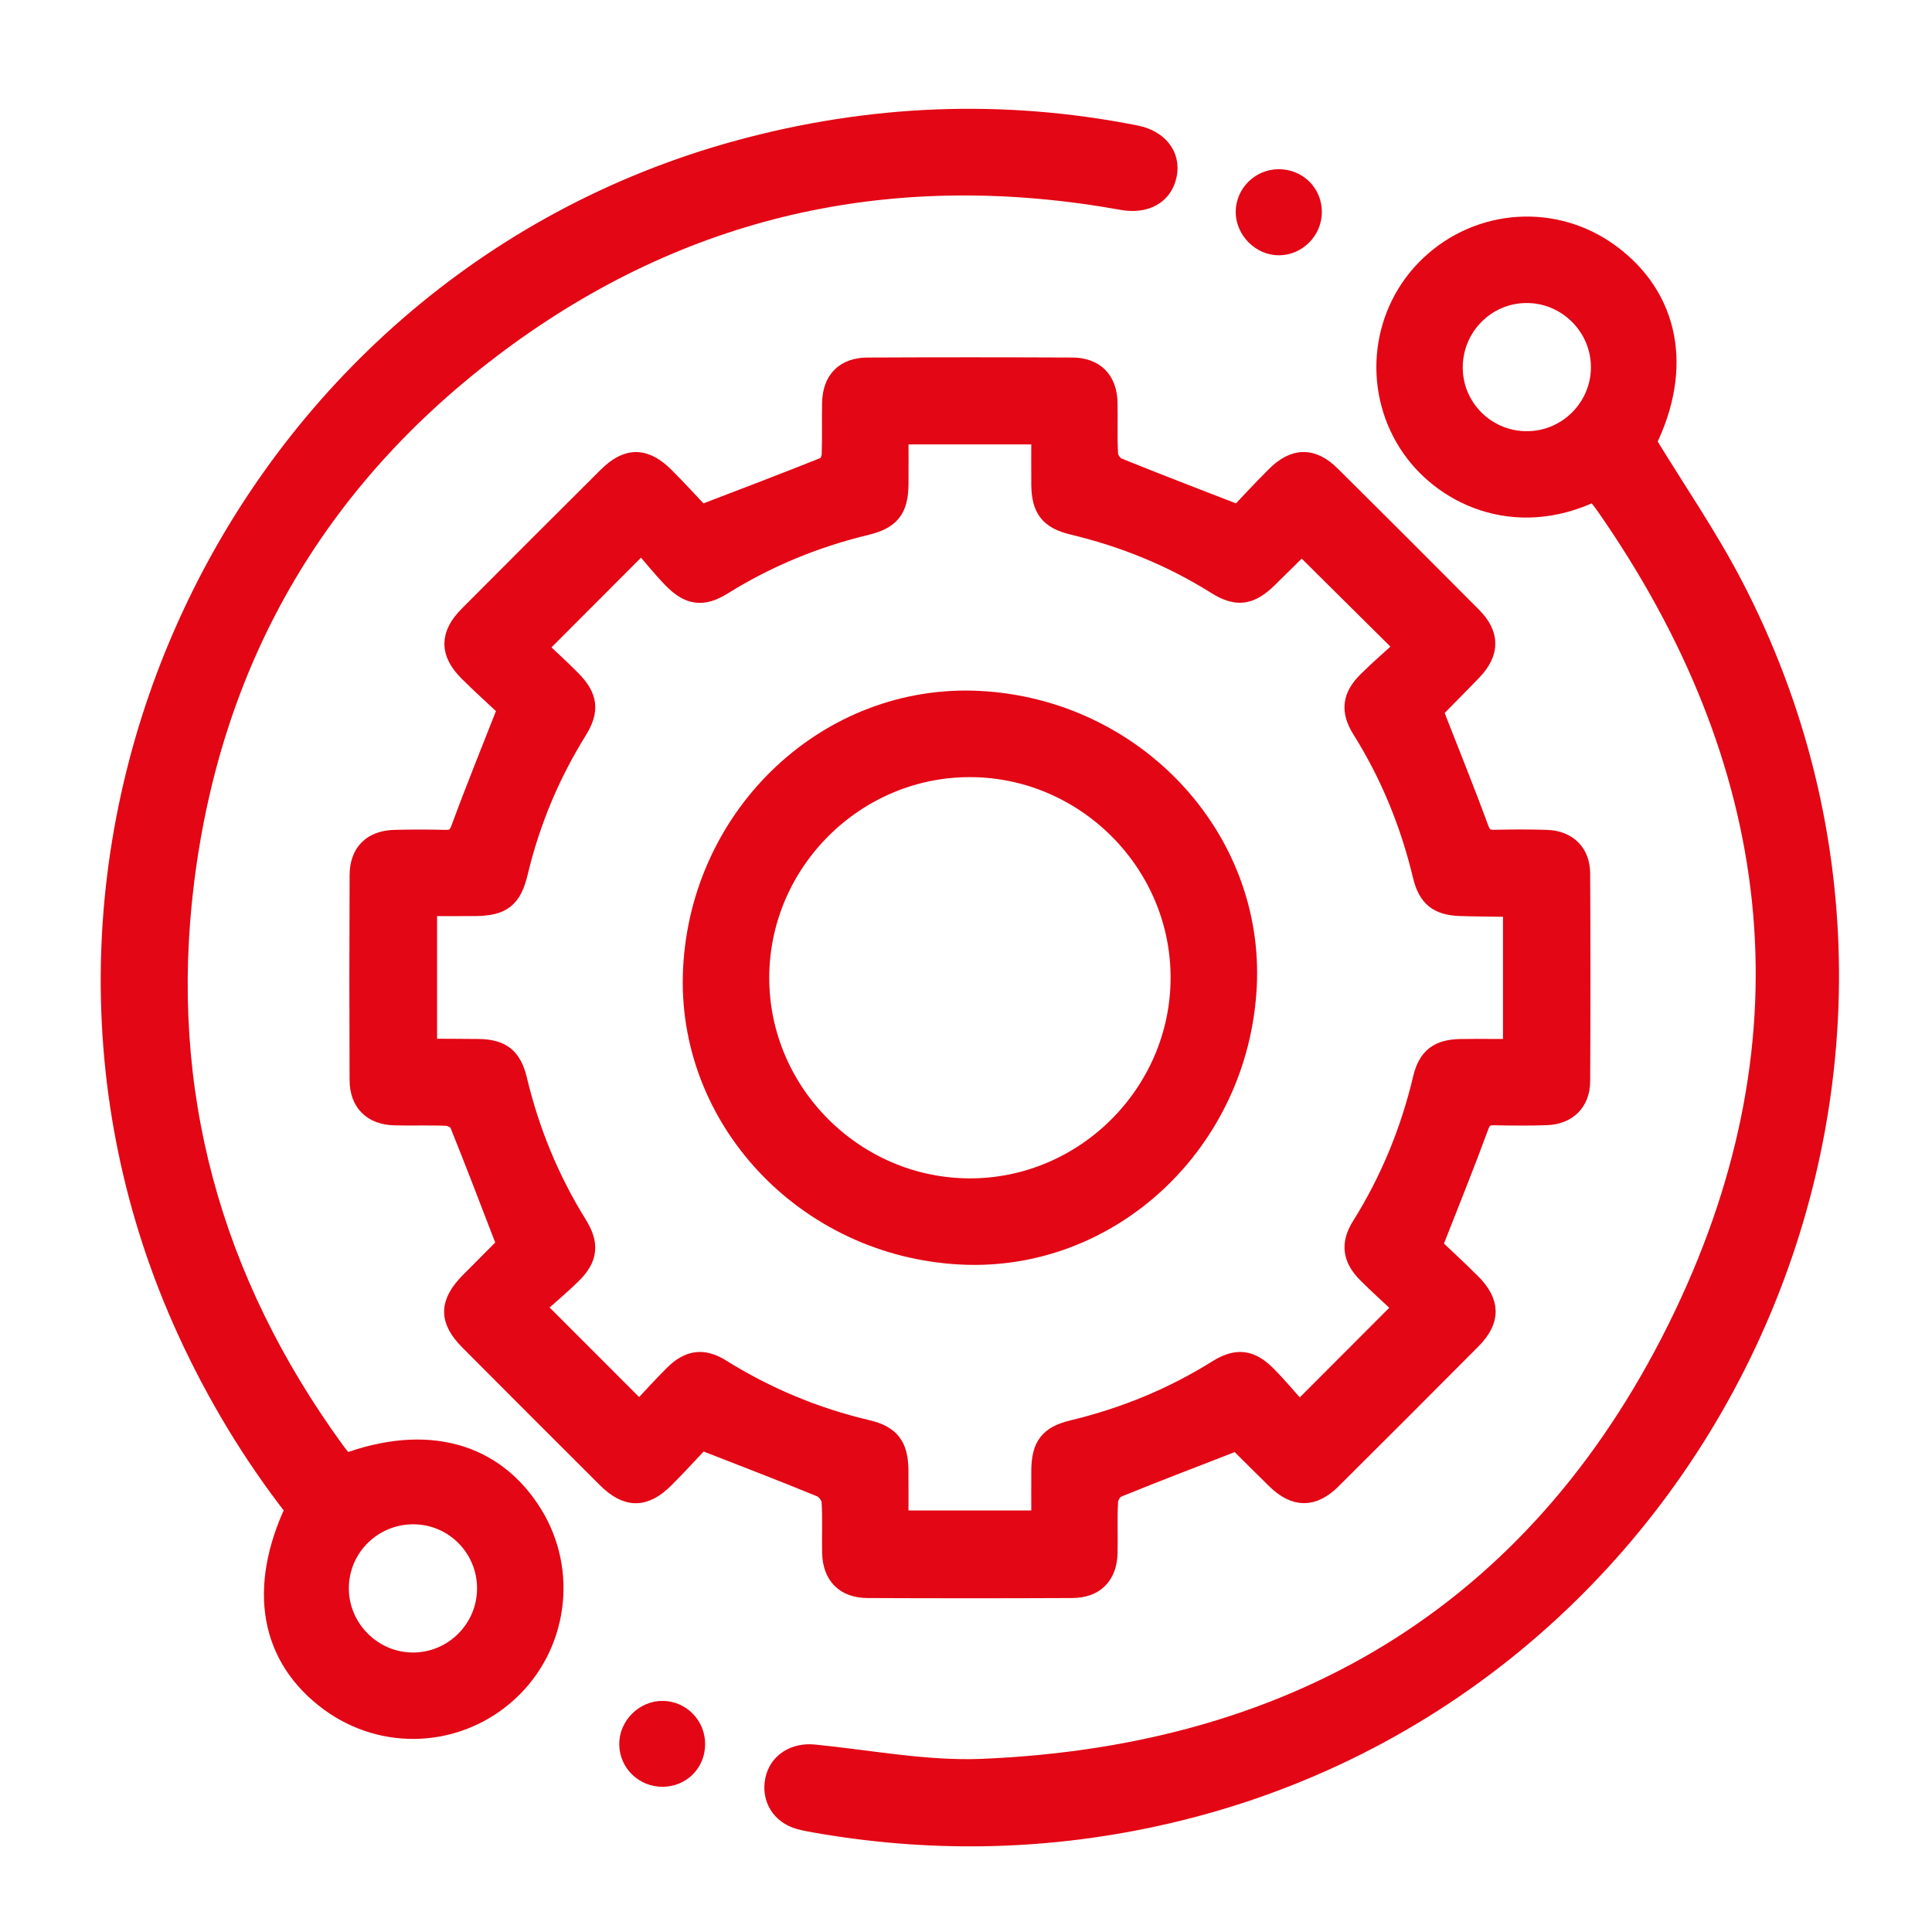
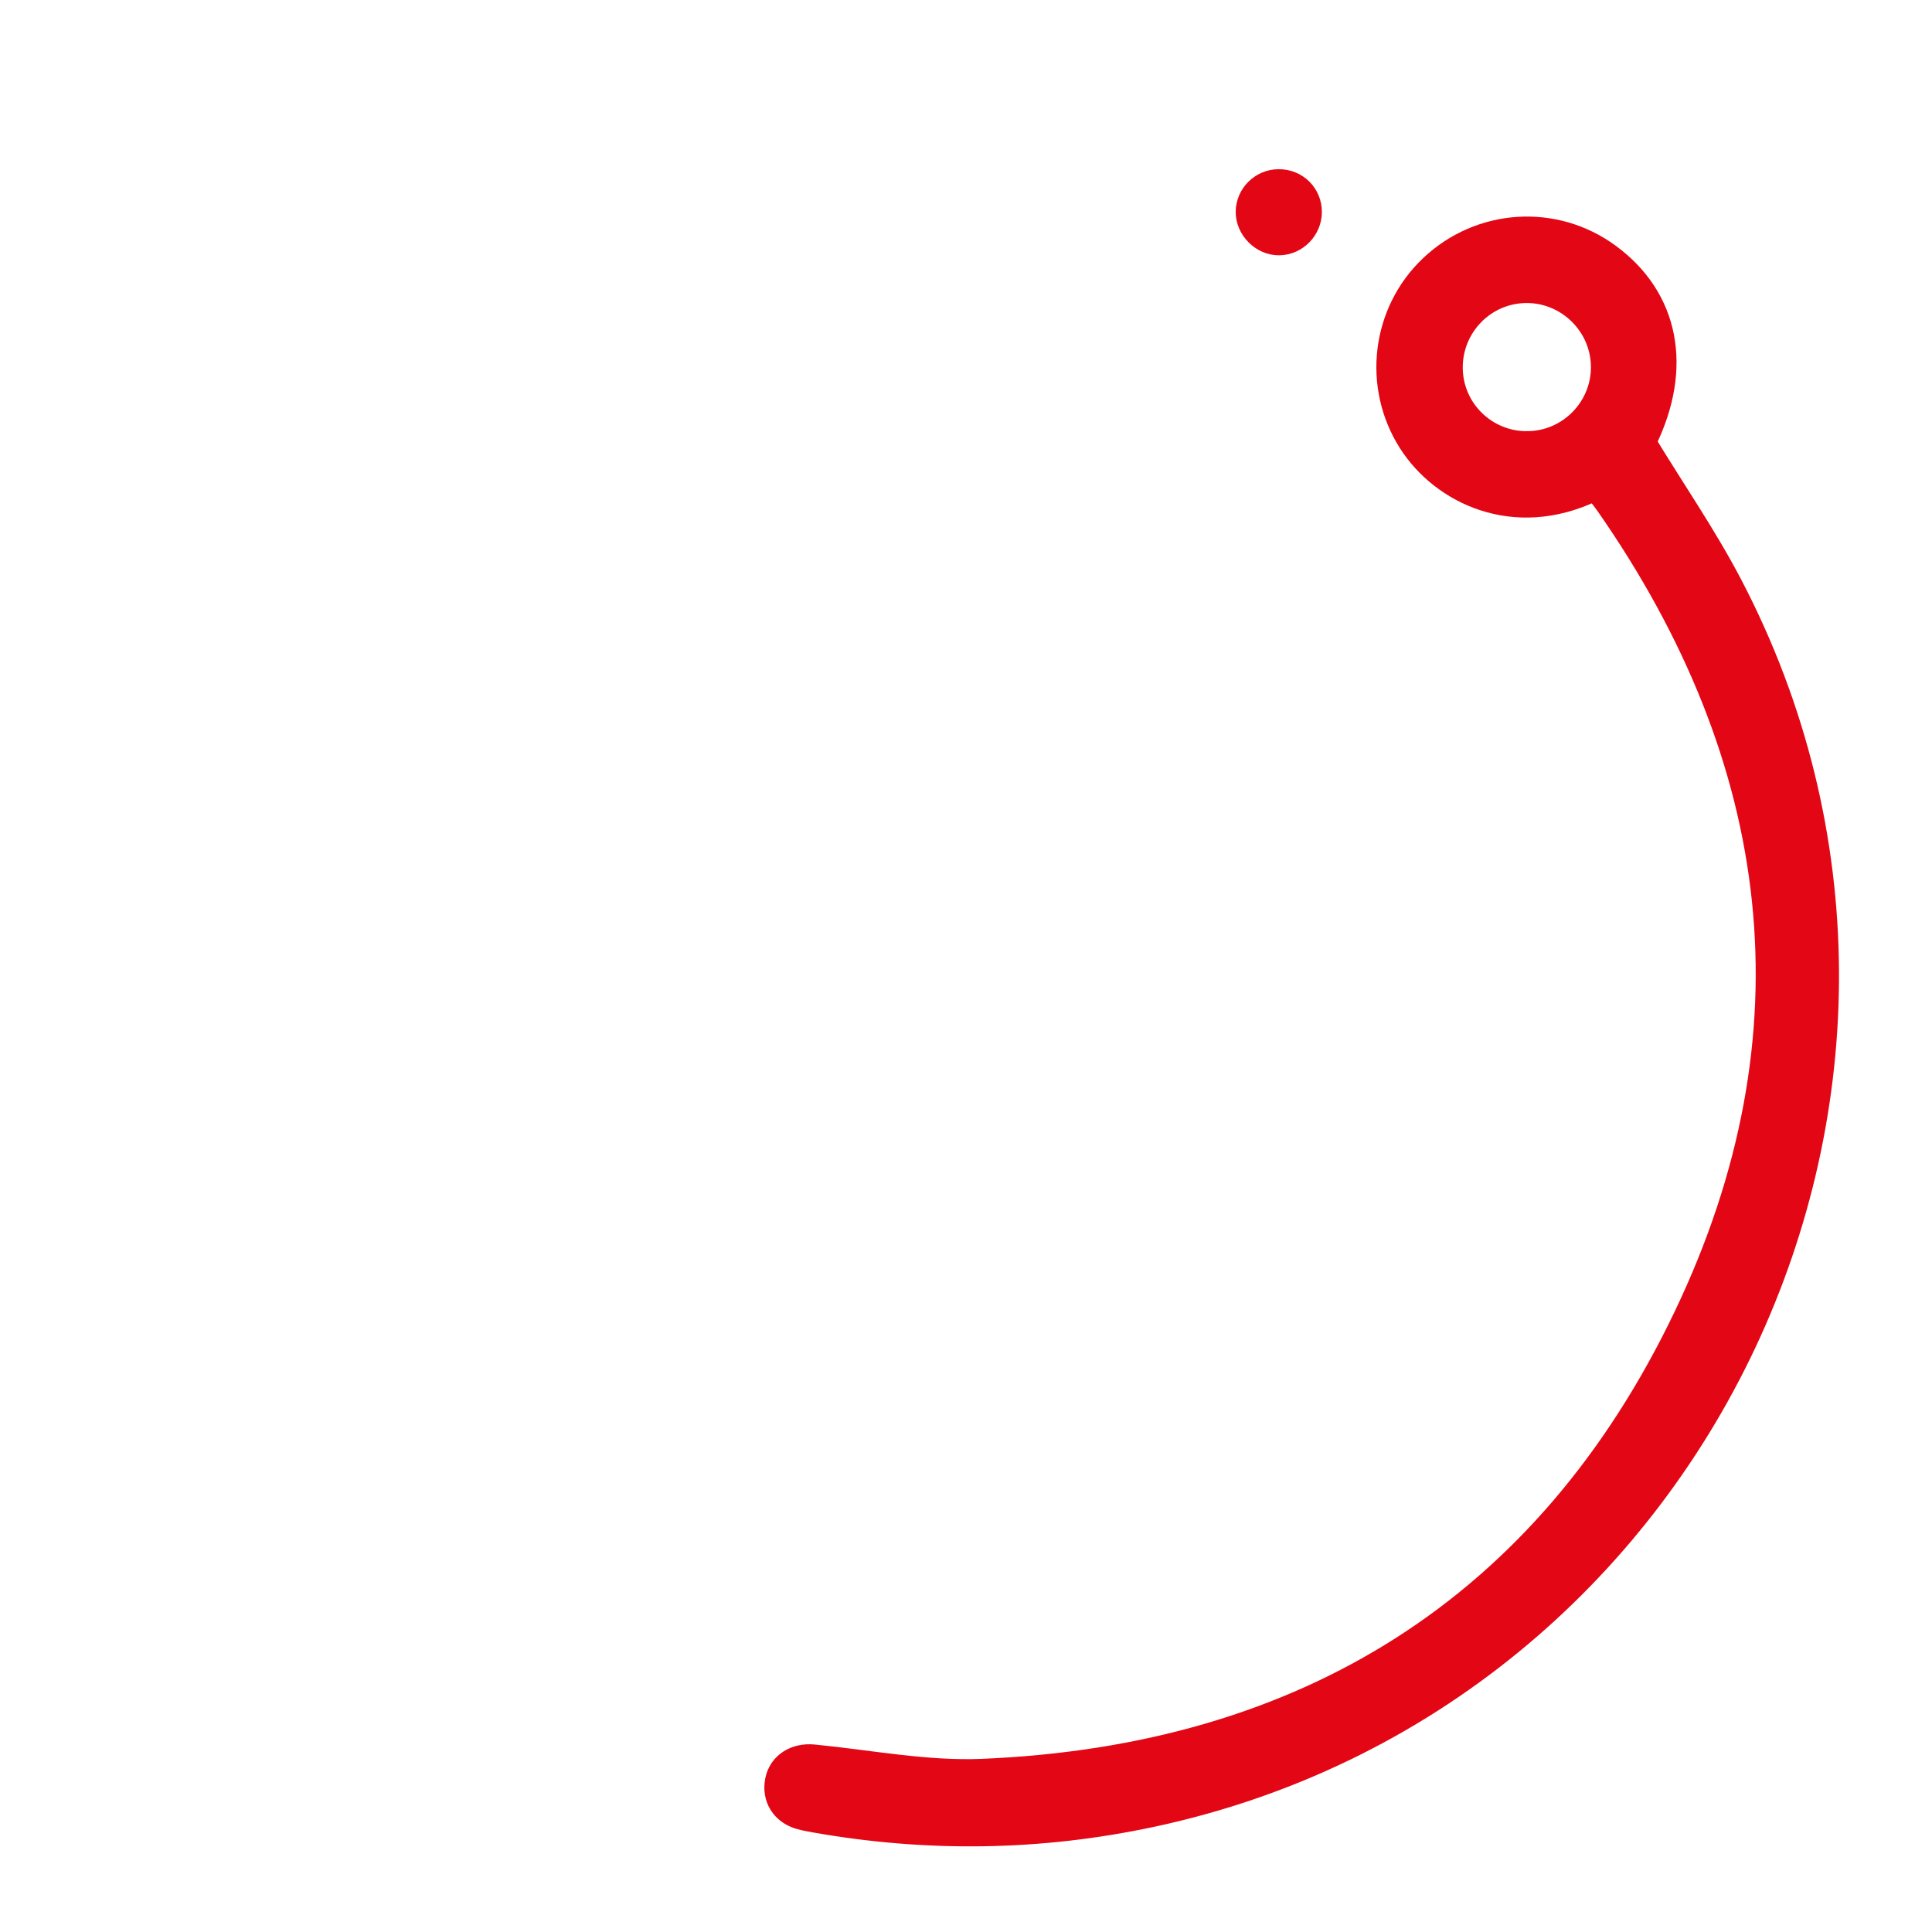
<svg xmlns="http://www.w3.org/2000/svg" id="Ebene_1" data-name="Ebene 1" viewBox="0 0 500 500">
  <defs>
    <style>
      .cls-1 {
        fill: #e30614;
        stroke: #e30614;
        stroke-miterlimit: 10;
        stroke-width: 5px;
      }
    </style>
  </defs>
-   <path class="cls-1" d="M370.87,183.74c4.24,10.82,8.25,20.71,11.92,30.72.83,2.27,1.91,2.83,4.05,2.79,4.48-.1,8.98-.13,13.46.02,5.31.17,8.7,3.45,8.73,8.77.1,17.94.1,35.89,0,53.83-.03,5.31-3.43,8.63-8.72,8.82-4.48.16-8.97.12-13.46.03-2.12-.04-3.22.45-4.06,2.75-3.67,10.01-7.68,19.9-12.04,31.02,2.73,2.59,6.43,5.99,9.98,9.53,5.07,5.07,5.13,9.61.14,14.65-12.03,12.12-24.11,24.19-36.22,36.23-4.86,4.83-9.45,4.8-14.35.04-3.42-3.33-6.78-6.73-10.17-10.08-.2-.19-.5-.28.05.02-10.75,4.18-20.97,8.07-31.09,12.19-1.06.43-2.15,2.18-2.22,3.38-.27,4.47-.03,8.97-.14,13.45-.14,5.81-3.42,9.15-9.25,9.17-17.66.08-35.31.08-52.97,0-5.84-.03-9.1-3.36-9.24-9.18-.11-4.48.16-8.99-.16-13.45-.09-1.25-1.43-2.99-2.63-3.48-9.86-4.06-19.83-7.87-31.04-12.25-2.54,2.68-5.91,6.39-9.46,9.94-5.2,5.2-9.72,5.17-14.95-.05-11.89-11.85-23.76-23.73-35.6-35.62-5.38-5.4-5.31-9.75.15-15.25,3.16-3.19,6.33-6.36,9.49-9.54.19-.2.28-.5.01,0-4.19-10.86-8.12-21.21-12.26-31.47-.38-.93-2.1-1.8-3.24-1.85-4.48-.22-8.97,0-13.45-.13-5.8-.15-9.14-3.47-9.16-9.28-.07-17.66-.07-35.31.01-52.97.03-5.85,3.34-9.08,9.19-9.22,4.34-.11,8.68-.11,13.02,0,2.17.05,3.19-.57,4.02-2.82,3.68-10.01,7.7-19.89,12.09-31.09-2.72-2.56-6.48-5.93-10.05-9.48-5.02-5-4.98-9.57.05-14.63,11.95-12,23.92-23.97,35.92-35.91,5.21-5.18,9.67-5.13,14.94.16,3.36,3.37,6.57,6.9,9.23,9.71,11.33-4.35,21.81-8.33,32.21-12.49.82-.33,1.51-1.99,1.55-3.06.18-4.48,0-8.97.11-13.46.14-5.83,3.4-9.14,9.25-9.17,17.66-.08,35.31-.08,52.97,0,5.84.03,9.1,3.35,9.24,9.18.11,4.48-.13,8.98.15,13.45.07,1.17,1.27,2.84,2.36,3.28,10.01,4.07,20.11,7.92,31.3,12.27,2.63-2.76,6.04-6.48,9.61-10.03,4.89-4.88,9.46-4.95,14.32-.13,12.23,12.13,24.41,24.3,36.55,36.52,4.65,4.68,4.6,9.29.05,14.04-3.4,3.55-6.89,7.02-10.32,10.54-.18.19-.2.53.12-.38ZM232.62,112.51c0,4.5.04,8.66,0,12.83-.07,6.44-2.14,9.14-8.49,10.67-13.17,3.18-25.53,8.24-37.04,15.41-5.21,3.25-8.77,2.79-13.13-1.72-2.98-3.08-5.66-6.46-7.92-9.06-9.51,9.53-18.03,18.07-26.91,26.96,2.64,2.51,5.75,5.32,8.7,8.29,4.4,4.44,4.86,7.96,1.61,13.18-7.08,11.39-12.17,23.58-15.29,36.63-1.64,6.87-4.21,8.82-11.25,8.88-4.12.04-8.23,0-12.29,0v36.44c.55.16.82.3,1.09.3,4.05.03,8.1.02,12.15.07,5.91.08,8.66,2.2,10.07,8.07,3.19,13.32,8.3,25.82,15.54,37.46,3.16,5.08,2.77,8.69-1.42,12.82-3.17,3.12-6.61,5.97-9.46,8.51,9.37,9.37,17.91,17.92,26.89,26.91,2.8-2.97,5.78-6.31,8.96-9.46,3.88-3.84,7.55-4.35,12.13-1.5,11.76,7.32,24.33,12.59,37.82,15.76,6.07,1.43,8.14,4.25,8.22,10.46.05,4.3.01,8.6.01,12.98h36.79c0-4.52-.04-8.72,0-12.91.07-6.3,2.09-8.99,8.16-10.45,13.31-3.21,25.82-8.29,37.45-15.57,5.06-3.17,8.61-2.77,12.82,1.48,3.13,3.15,5.96,6.59,8.43,9.35,9.35-9.36,17.88-17.91,26.88-26.92-2.91-2.73-6.25-5.71-9.41-8.88-3.78-3.81-4.3-7.61-1.47-12.13,7.44-11.87,12.67-24.62,15.9-38.24,1.31-5.53,4.17-7.66,9.9-7.73,4.43-.06,8.87-.01,13.41-.01v-36.16c-.33-.27-.44-.44-.54-.44-4.34-.08-8.67-.08-13.01-.22-5.72-.19-8.45-2.33-9.79-7.92-3.22-13.46-8.36-26.1-15.72-37.85-3.01-4.81-2.57-8.5,1.41-12.48,3.16-3.15,6.57-6.06,9.66-8.88-9.25-9.18-17.84-17.69-26.5-26.29.05-.03-.25.05-.45.25-2.79,2.74-5.54,5.5-8.34,8.23-4.67,4.57-8.08,5.06-13.52,1.64-11.49-7.22-23.89-12.22-37.06-15.37-5.99-1.44-8.14-4.16-8.21-10.41-.05-4.28,0-8.56,0-12.98h-36.79Z" />
-   <path class="cls-1" d="M89.29,378.72c21.06-7.81,38.6-3.02,48.6,13.13,9.18,14.82,6.53,34.19-6.29,46-12.9,11.88-32.21,12.94-46.33,2.54-15.43-11.37-18.68-29.17-8.96-49.83-11-14.12-20.24-29.41-27.77-45.78C-8.06,221.82,60.67,74.34,191.24,38.77c33.91-9.24,68.16-10.68,102.69-3.84,5.89,1.17,9.11,5.32,8.15,10.24-1.01,5.19-5.52,7.78-11.66,6.68-58-10.42-111.5.63-159.25,35.28-47.95,34.8-76.1,82.14-83.42,141.04-6.72,54.09,6.92,103.21,38.93,147.26.84,1.15,1.77,2.23,2.61,3.28ZM125.96,411.23c.08-10.53-8.31-19.12-18.79-19.24-10.7-.12-19.41,8.46-19.39,19.11.02,10.43,8.62,19.04,19.05,19.07,10.46.03,19.05-8.47,19.13-18.94Z" />
  <path class="cls-1" d="M412.45,127.29c-20.7,9.93-39.59.61-48.01-12.59-9.38-14.7-7.08-34.09,5.57-46.07,12.88-12.2,32.4-13.47,46.63-3.04,15.55,11.4,18.93,29.72,9.53,48.83,7.6,12.48,15.67,24.18,22.21,36.68,67.5,129.04-7.7,288.74-150.1,319.21-29.1,6.23-58.25,6.62-87.51,1.45-1.28-.23-2.57-.46-3.82-.81-4.8-1.32-7.4-5.5-6.44-10.26.93-4.59,5.13-7.2,10.1-6.72,14.51,1.42,29.11,4.32,43.55,3.72,83.34-3.44,145.67-42.17,181.56-117.3,34.75-72.74,25.81-143.56-20.29-209.64-.66-.95-1.39-1.85-2.1-2.76-.17-.22-.44-.36-.87-.7ZM395.3,114.09c10.46-.07,18.97-8.67,18.93-19.13-.03-10.43-8.63-19.02-19.07-19.04-10.63-.02-19.22,8.7-19.1,19.39.12,10.47,8.7,18.86,19.24,18.79Z" />
  <path class="cls-1" d="M330.84,46.29c4.92-.07,8.81,3.77,8.76,8.66-.05,4.64-3.86,8.53-8.48,8.62-4.69.1-8.86-4.05-8.82-8.77.04-4.64,3.86-8.45,8.53-8.51Z" />
-   <path class="cls-1" d="M171.47,459.92c-4.75.02-8.62-3.7-8.71-8.41-.1-4.77,4.05-8.92,8.83-8.82,4.7.1,8.43,3.97,8.4,8.72-.03,4.81-3.71,8.48-8.52,8.51Z" />
-   <path class="cls-1" d="M253.31,181.3c40.16,1.99,71.46,35.37,69.44,74.03-2.11,40.25-35.31,71.39-74.03,69.44-40.18-2.03-71.38-35.28-69.44-74.03,2.01-40.17,35.26-71.36,74.04-69.44ZM305.45,253.12c.07-29.8-24.5-54.44-54.36-54.5-29.83-.06-54.44,24.47-54.51,54.33-.07,29.8,24.49,54.44,54.35,54.51,29.8.07,54.45-24.49,54.52-54.35Z" />
</svg>